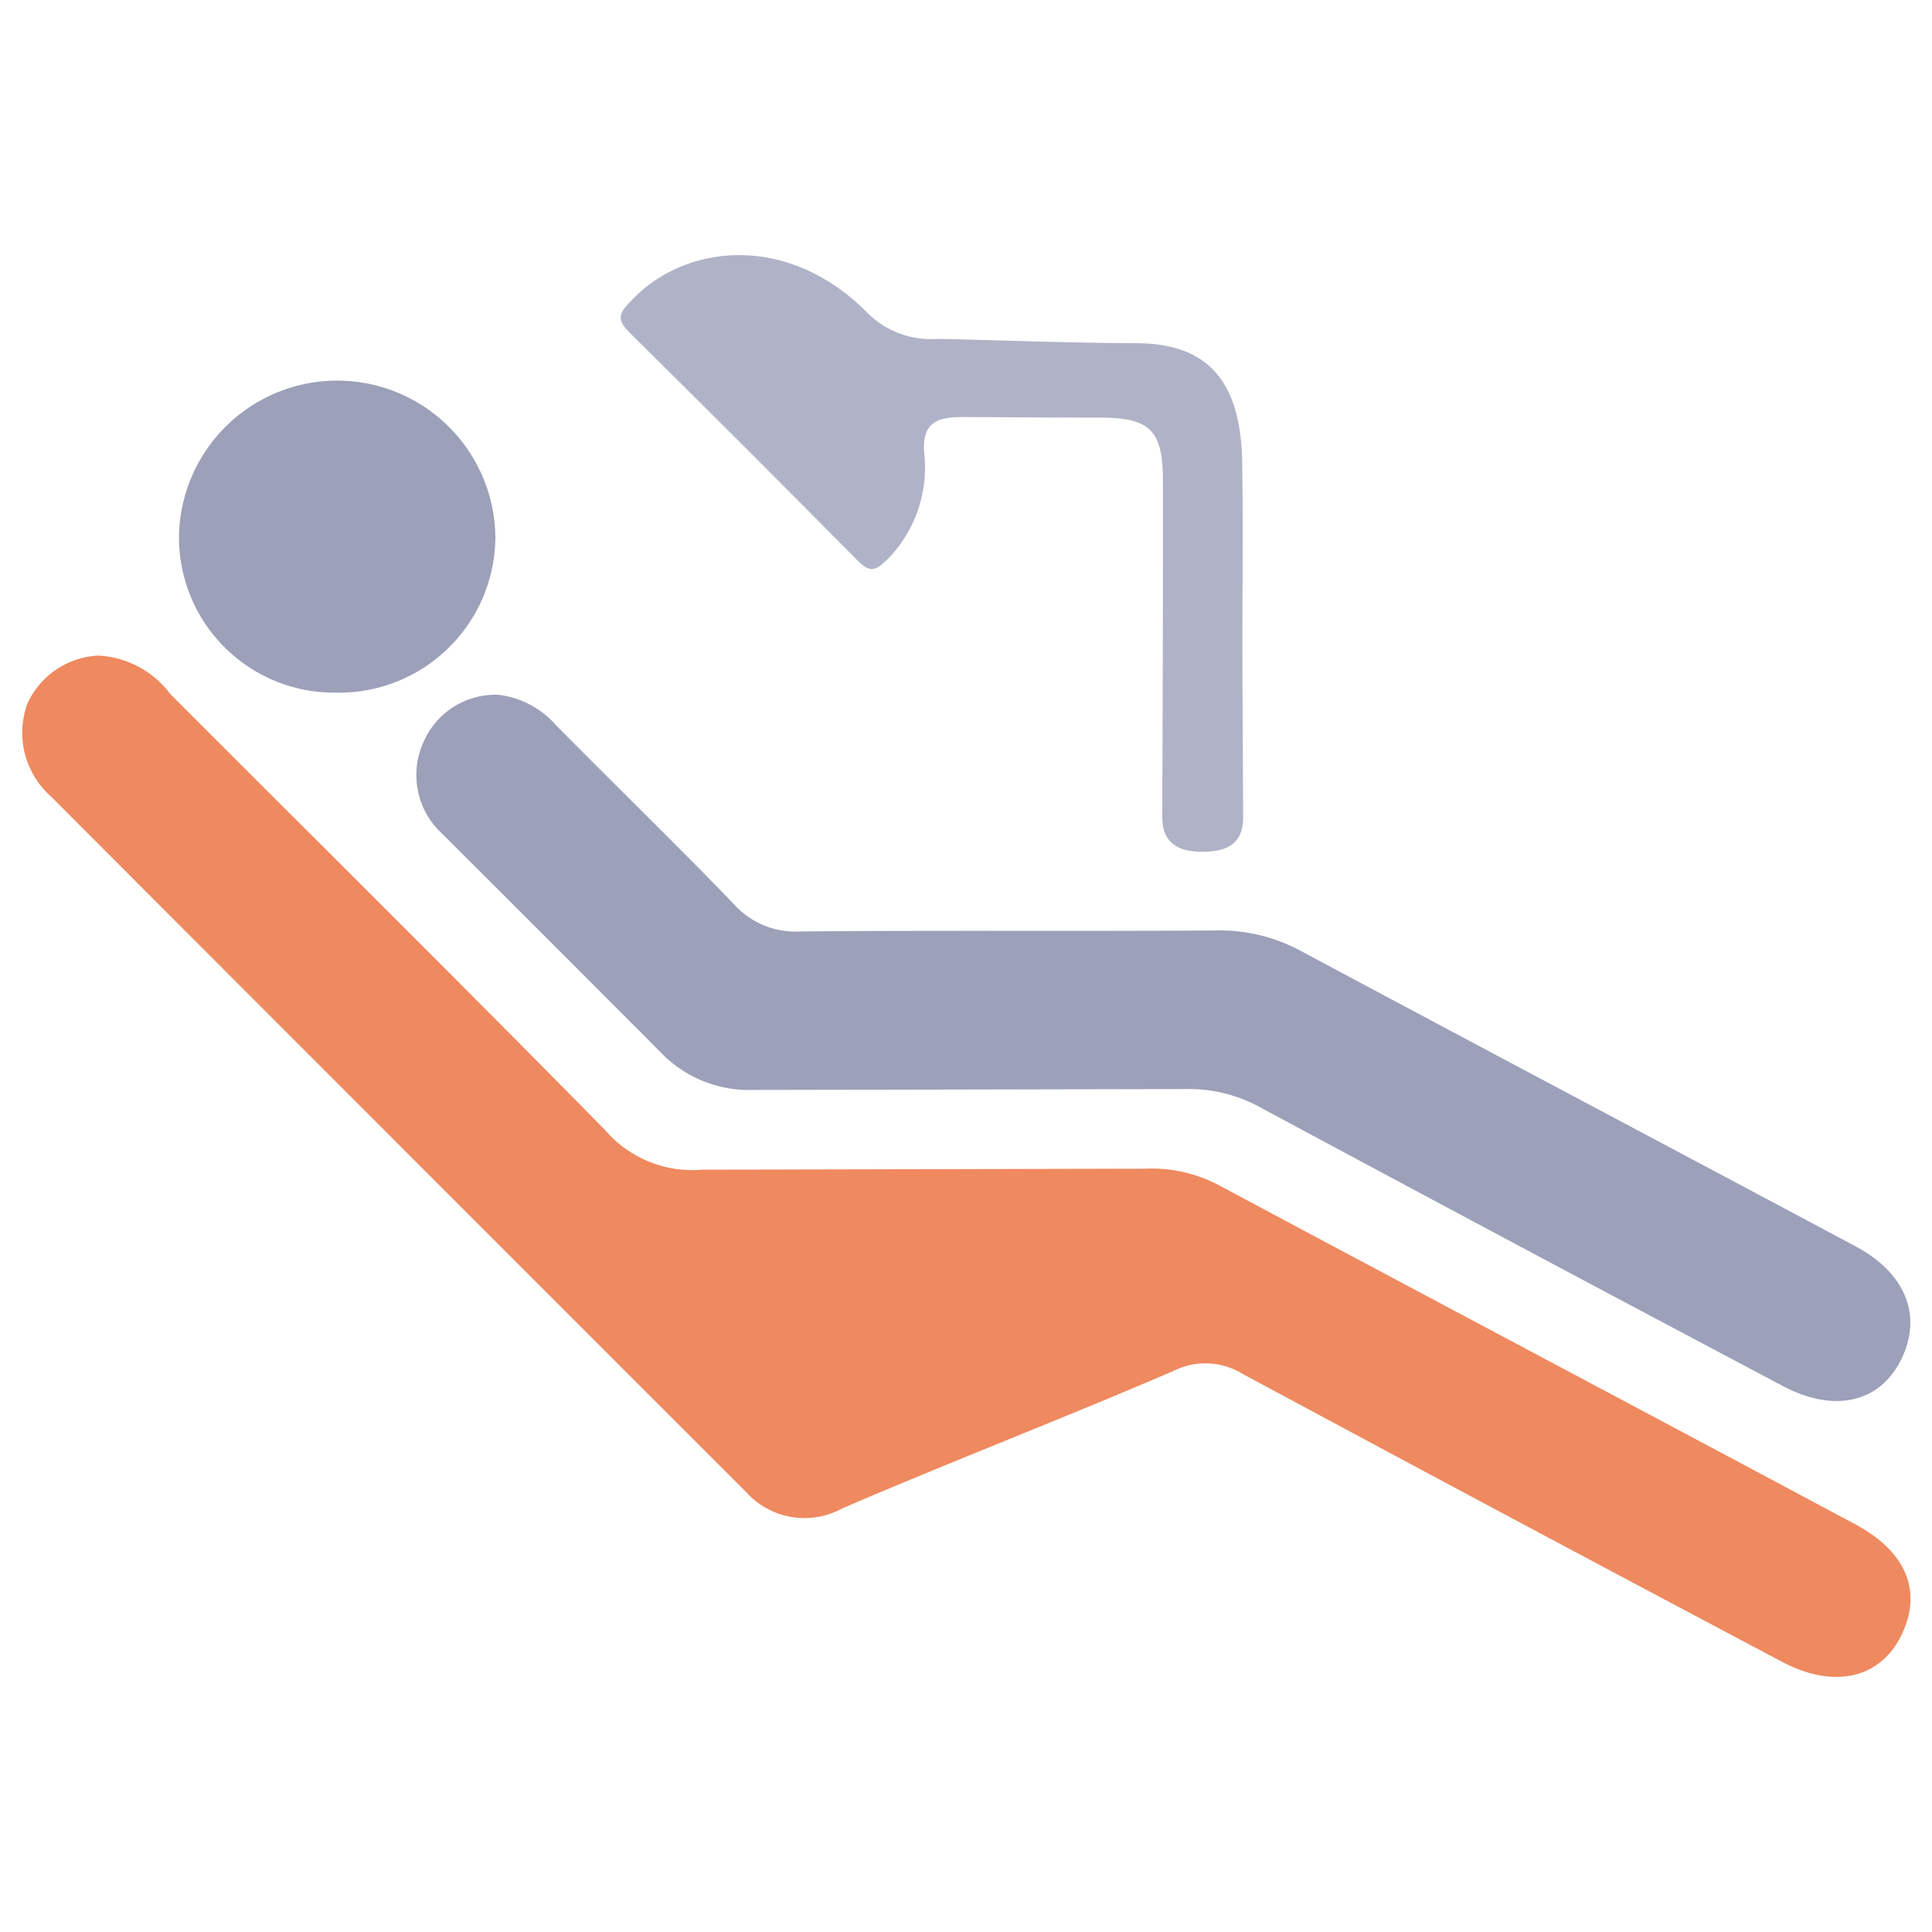
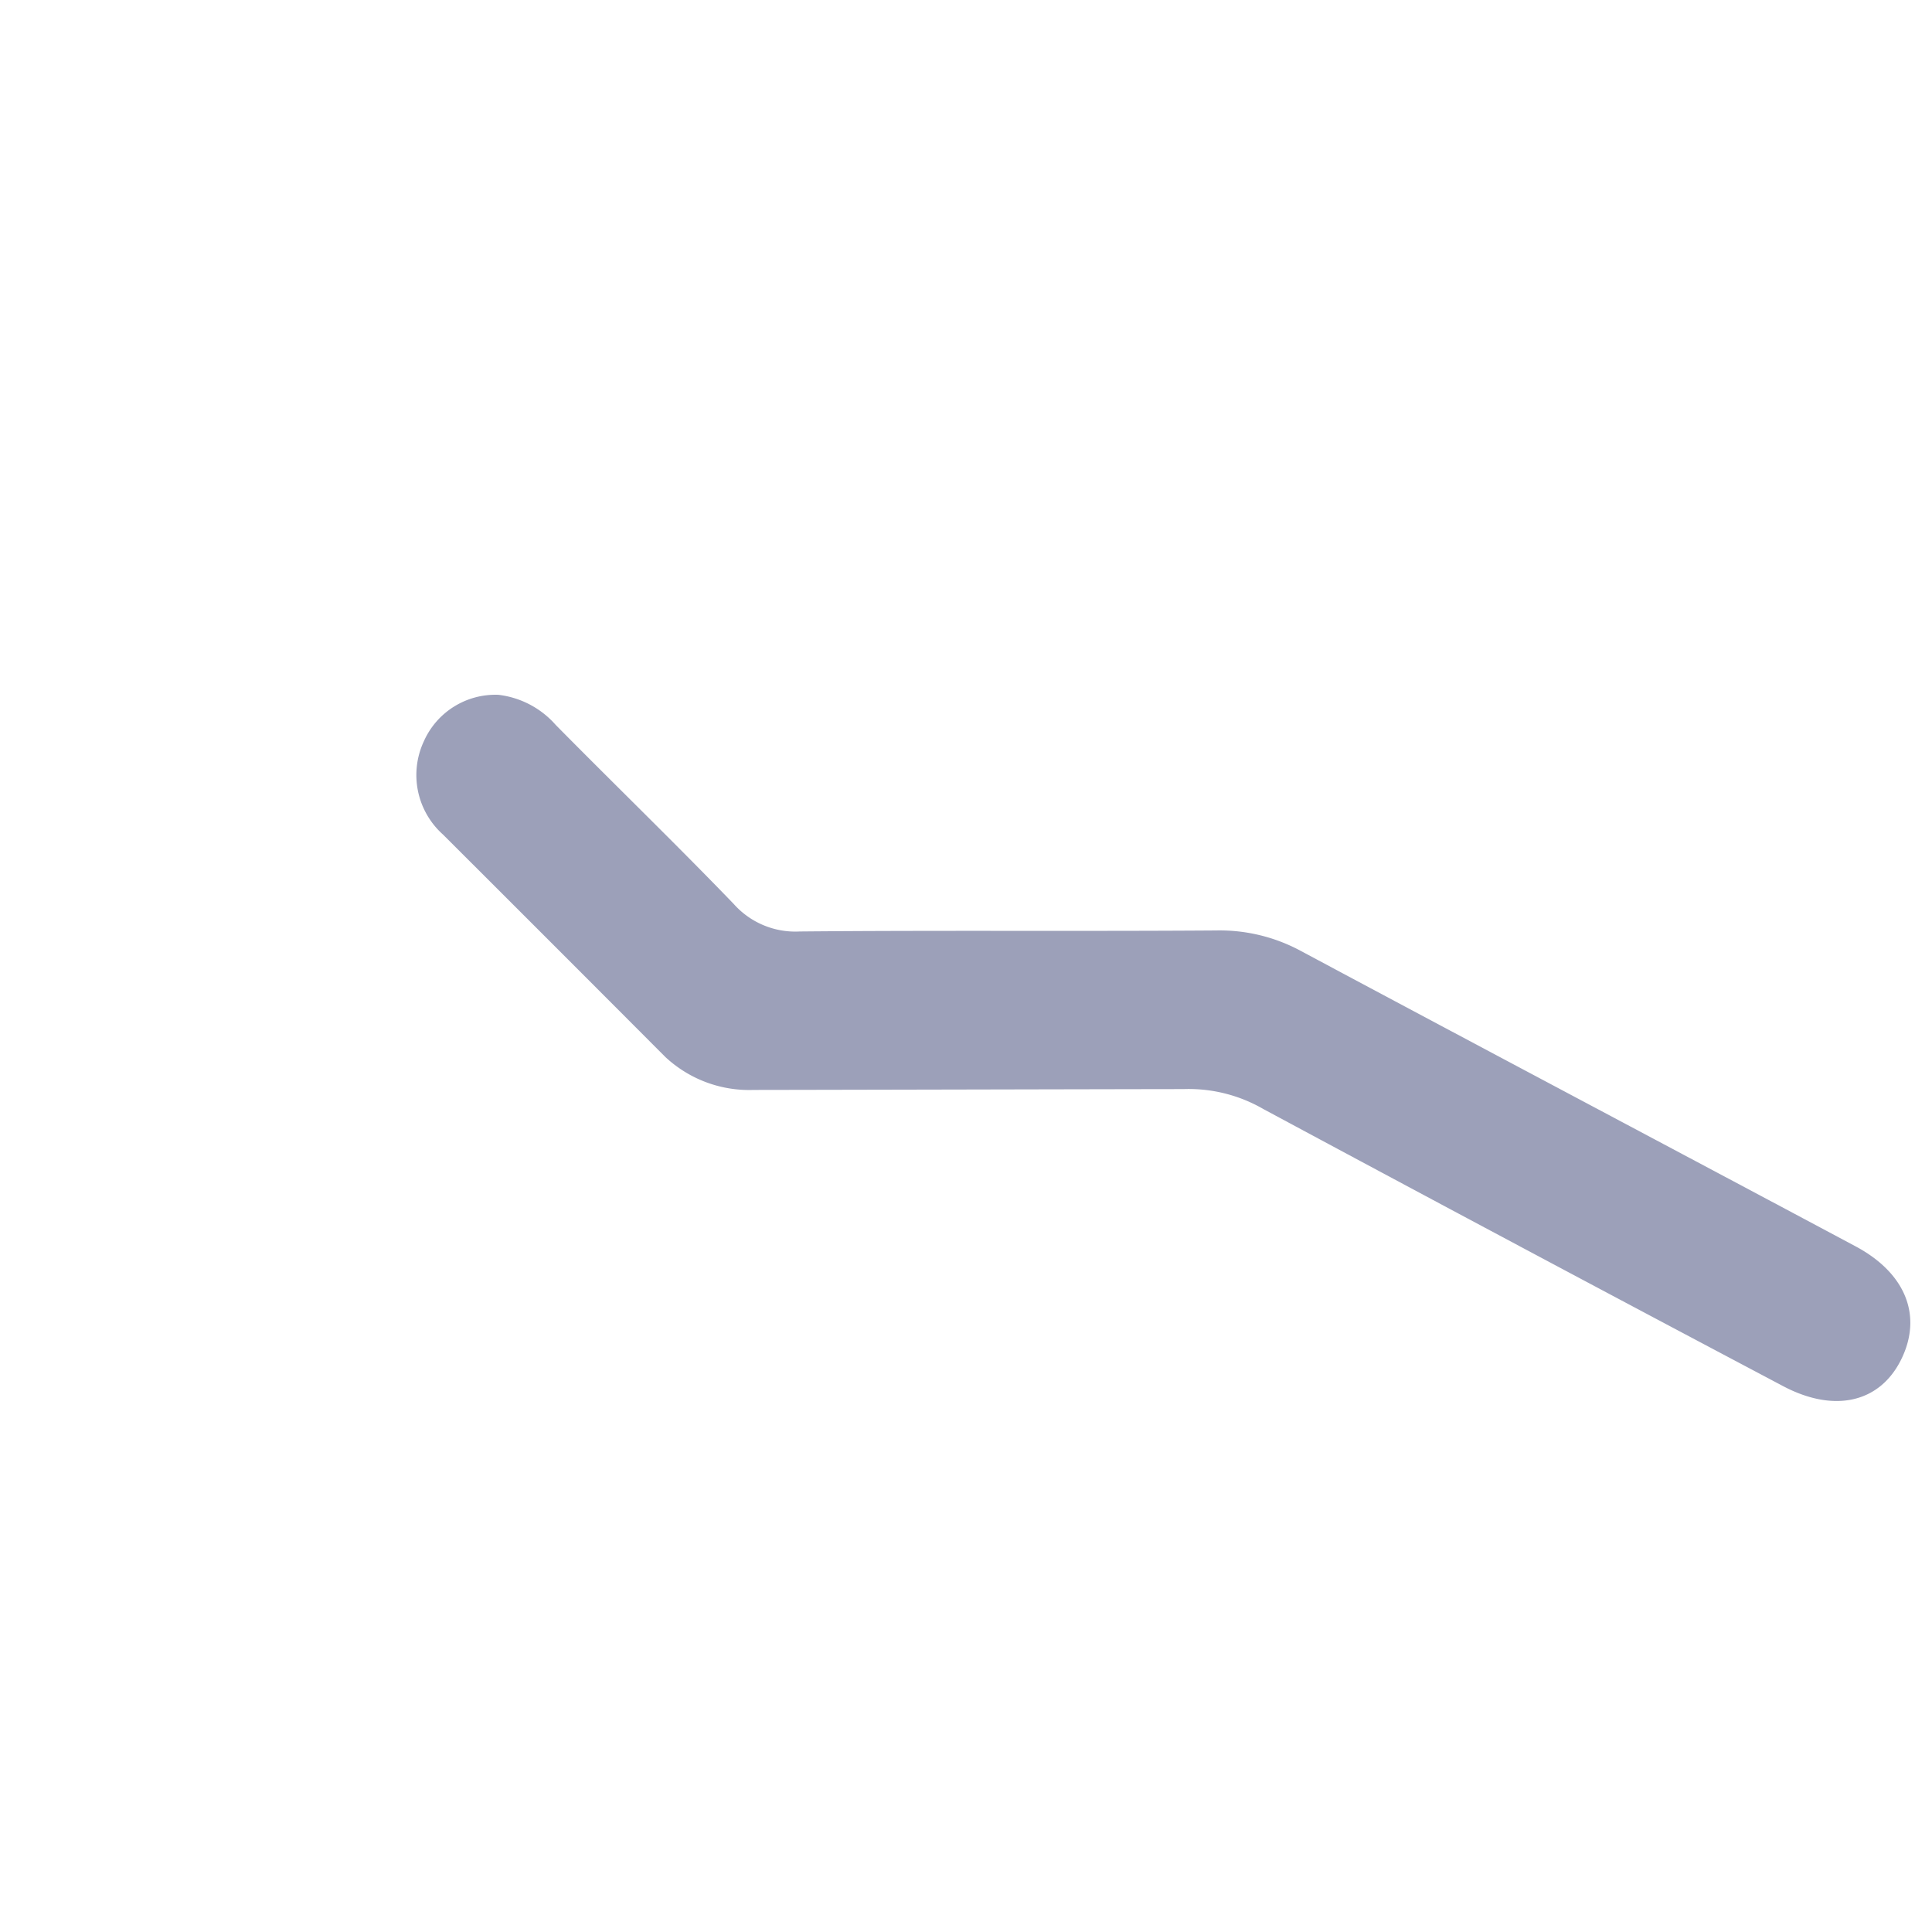
<svg xmlns="http://www.w3.org/2000/svg" id="64464bd4-956e-4fa0-b832-13065306b239" data-name="Ebene 1" viewBox="0 0 60 60">
-   <path d="M3.044,20.36a2.968,2.968,0,0,1,2.239,1.188c4.506,4.513,9.039,9,13.509,13.548a3.57,3.57,0,0,0,3.025,1.229c1.471,0,12.911-.03,13.764-.03a4.441,4.441,0,0,1,2.246.499c6.589,3.523,13.193,7.017,19.782,10.54,1.624.868,2.105,2.127,1.423,3.483-.658,1.306-2.076,1.645-3.683.794q-8.386-4.439-16.743-8.935a2.211,2.211,0,0,0-2.164-.1c-3.407,1.468-6.872,2.801-10.28,4.266a2.438,2.438,0,0,1-2.995-.51Q12.361,35.531,1.566,24.719a2.644,2.644,0,0,1-.72-2.856A2.558,2.558,0,0,1,3.044,20.36Z" style="fill:#ef895f" />
  <path d="M15.478,21.578a2.805,2.805,0,0,1,1.779.934c1.836,1.861,3.716,3.68,5.53,5.562a2.56,2.56,0,0,0,2.046.854c4.311-.04,8.623-.002,12.935-.032a5.303,5.303,0,0,1,2.627.634c5.738,3.07,11.49,6.112,17.231,9.176,1.567.836,2.084,2.17,1.414,3.52-.657,1.324-2.059,1.671-3.669.819Q47.29,38.771,39.236,34.443a4.63,4.63,0,0,0-2.485-.62c-1.074,0-12.409.026-13.348.026a3.817,3.817,0,0,1-2.741-1.024q-3.449-3.459-6.907-6.91a2.478,2.478,0,0,1-.59-2.898A2.432,2.432,0,0,1,15.478,21.578Z" style="fill:#9ca0b9" />
-   <path d="M38.584,19.881c0,1.834.023,4.741.023,5.502S38.185,26.453,37.342,26.453s-1.246-.336-1.246-1.086.029-6.97.02-10.455c-.004-1.551-.405-1.942-1.958-1.942s-3.468-.018-4.264-.018-1.269.169-1.191,1.132a4.067,4.067,0,0,1-1.055,3.198c-.451.451-.606.542-1.043.099q-3.482-3.522-7.005-7.003c-.48-.473-.409-.629.096-1.135,1.694-1.694,4.8-1.97,7.209.439a2.793,2.793,0,0,0,2.187.844c.731,0,4.202.132,6.176.132,2.159,0,3.311,1.078,3.311,3.859C38.607,16.304,38.584,18.093,38.584,19.881Z" style="fill:#9ca0b9;opacity:0.8" />
-   <path d="M10.405,21.51a4.819,4.819,0,0,1-4.845-4.914,4.913,4.913,0,0,1,9.824.113A4.855,4.855,0,0,1,10.405,21.51Z" style="fill:#9ca0b9" />
  <rect width="60" height="60" style="fill:none" />
</svg>